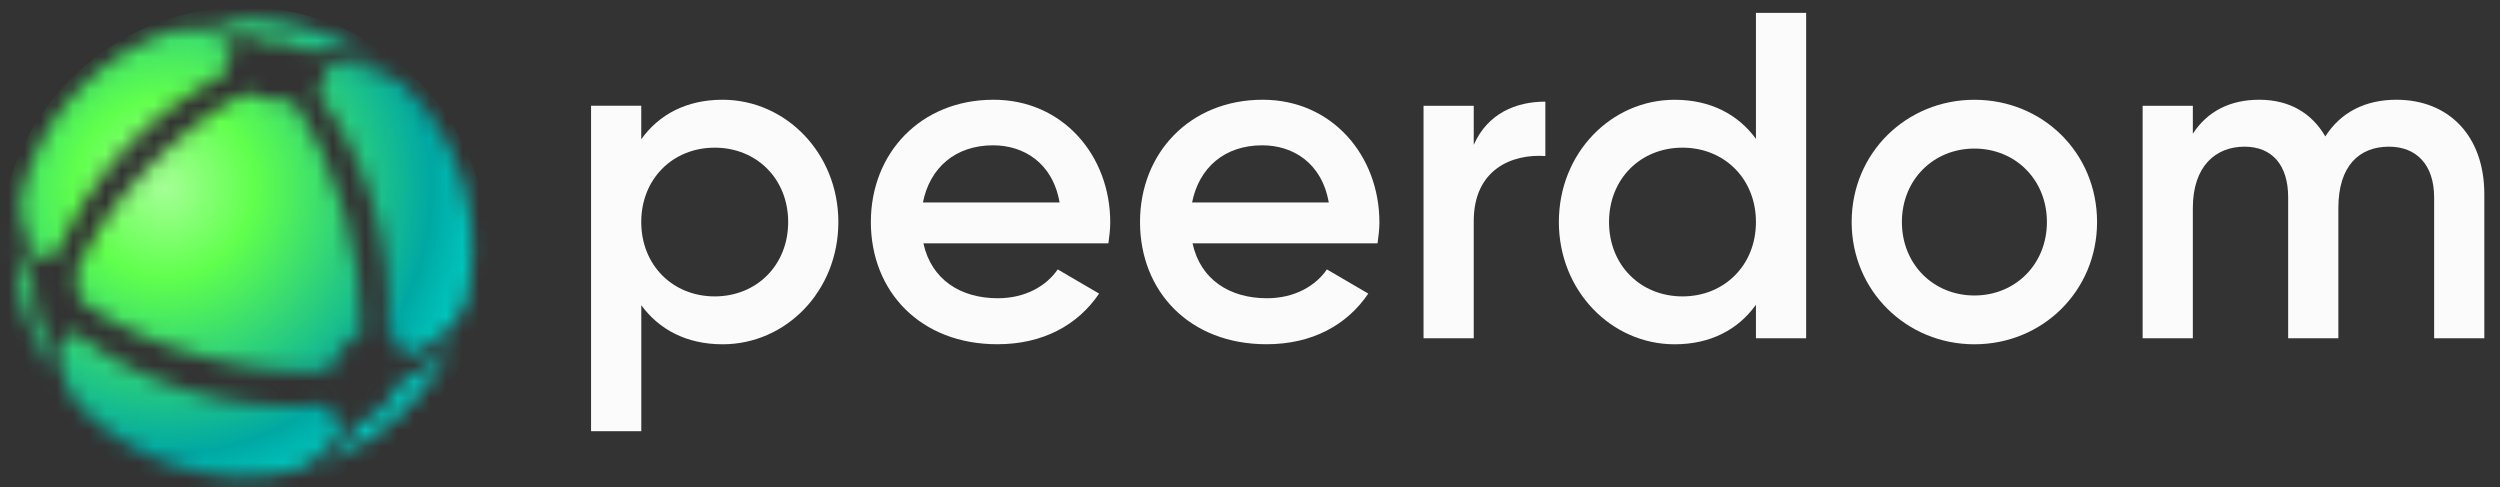
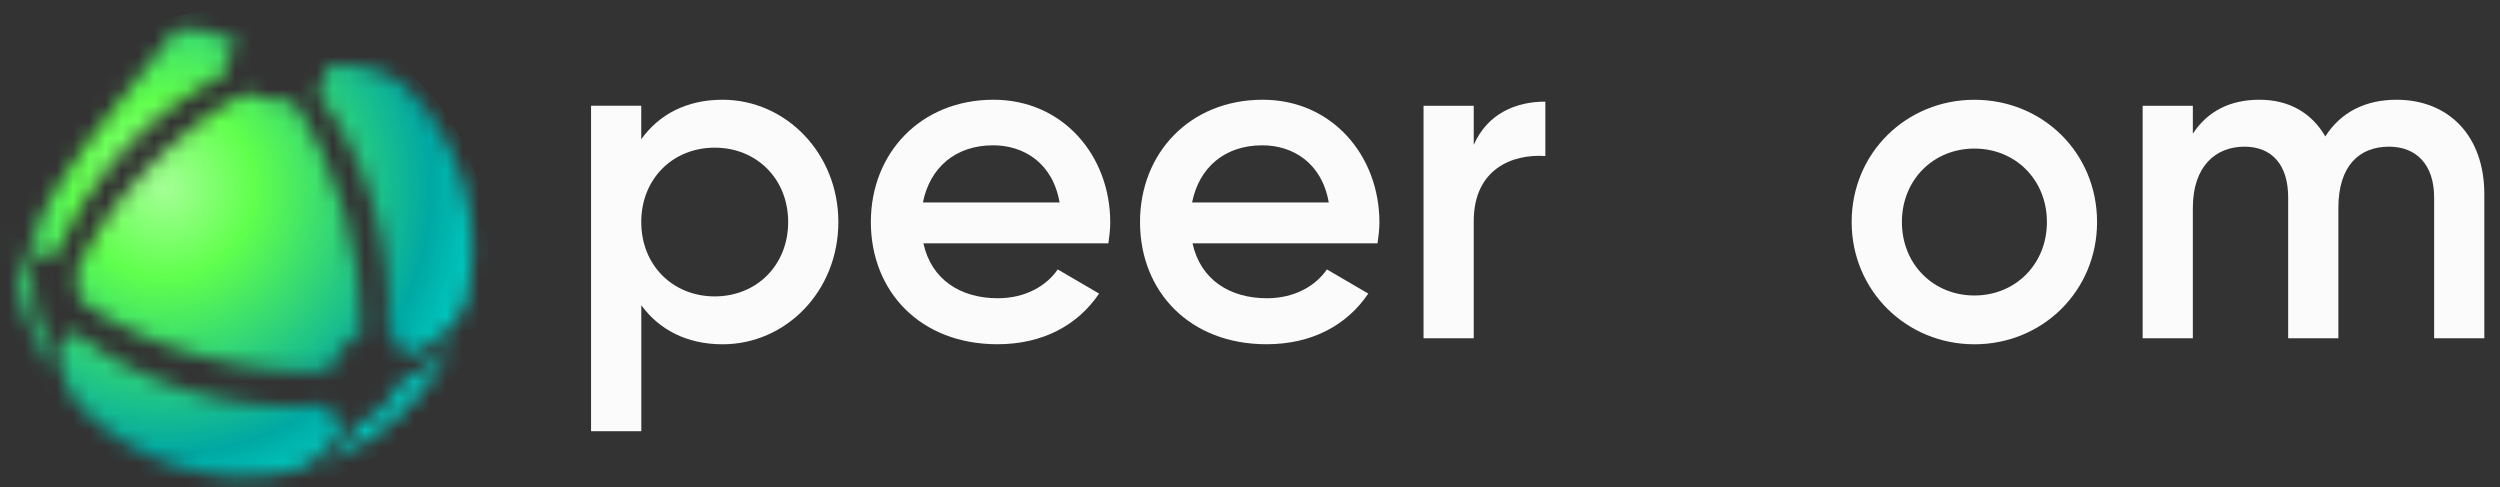
<svg xmlns="http://www.w3.org/2000/svg" width="154" height="30" viewBox="0 0 154 30" fill="none">
  <rect x="0" y="0" width="154" height="30" fill="#333333" stroke="none" />
  <path d="M51.643 13.677C51.643 17.943 48.406 21.208 44.514 21.208C42.281 21.208 40.591 20.29 39.504 18.802V26.561H36.409V6.514H39.501V8.578C40.588 7.061 42.278 6.144 44.511 6.144C48.406 6.146 51.643 9.439 51.643 13.677ZM48.551 13.677C48.551 11.014 46.605 9.096 44.026 9.096C41.447 9.096 39.501 11.014 39.501 13.677C39.501 16.34 41.447 18.258 44.026 18.258C46.605 18.258 48.551 16.34 48.551 13.677Z" fill="#FBFBFB" />
  <path d="M61.463 18.372C63.18 18.372 64.468 17.6 65.157 16.596L67.705 18.085C66.389 20.031 64.24 21.205 61.435 21.205C56.709 21.205 53.645 17.968 53.645 13.674C53.645 9.436 56.709 6.144 61.203 6.144C65.469 6.144 68.391 9.578 68.391 13.702C68.391 14.131 68.332 14.589 68.277 14.99H56.882C57.37 17.226 59.173 18.372 61.463 18.372ZM65.271 12.473C64.842 10.011 63.038 8.951 61.175 8.951C58.856 8.951 57.28 10.326 56.851 12.473H65.271Z" fill="#FBFBFB" />
  <path d="M78.043 18.372C79.761 18.372 81.049 17.6 81.737 16.596L84.286 18.085C82.97 20.031 80.82 21.205 78.015 21.205C73.29 21.205 70.225 17.968 70.225 13.674C70.225 9.436 73.29 6.144 77.784 6.144C82.05 6.144 84.972 9.578 84.972 13.702C84.972 14.131 84.913 14.589 84.857 14.99H73.46C73.948 17.226 75.751 18.372 78.043 18.372ZM81.852 12.473C81.422 10.011 79.618 8.951 77.756 8.951C75.436 8.951 73.861 10.326 73.432 12.473H81.852Z" fill="#FBFBFB" />
  <path d="M95.193 6.261V9.612C93.16 9.47 90.782 10.415 90.782 13.621V20.837H87.69V6.517H90.782V8.923C91.644 6.977 93.389 6.261 95.193 6.261Z" fill="#FBFBFB" />
-   <path d="M111.258 0.791V20.837H108.166V18.774C107.078 20.29 105.389 21.208 103.155 21.208C99.26 21.208 96.026 17.915 96.026 13.677C96.026 9.411 99.263 6.146 103.155 6.146C105.389 6.146 107.078 7.064 108.166 8.553V0.791H111.258ZM108.166 13.677C108.166 11.014 106.22 9.096 103.641 9.096C101.064 9.096 99.116 11.014 99.116 13.677C99.116 16.34 101.062 18.258 103.641 18.258C106.217 18.258 108.166 16.34 108.166 13.677Z" fill="#FBFBFB" />
  <path d="M114.062 13.677C114.062 9.411 117.442 6.146 121.621 6.146C125.831 6.146 129.179 9.411 129.179 13.677C129.179 17.915 125.828 21.208 121.621 21.208C117.442 21.208 114.062 17.915 114.062 13.677ZM126.09 13.677C126.09 11.07 124.144 9.152 121.624 9.152C119.103 9.152 117.157 11.07 117.157 13.677C117.157 16.284 119.103 18.202 121.624 18.202C124.141 18.202 126.09 16.281 126.09 13.677Z" fill="#FBFBFB" />
  <path d="M153.034 11.96V20.837H149.942V12.158C149.942 10.153 148.855 9.035 147.165 9.035C145.334 9.035 144.043 10.209 144.043 12.815V20.837H140.951V12.158C140.951 10.153 139.95 9.035 138.257 9.035C136.512 9.035 135.079 10.209 135.079 12.815V20.837H131.987V6.517H135.079V8.235C135.996 6.832 137.399 6.144 139.175 6.144C141.037 6.144 142.412 6.974 143.24 8.405C144.185 6.916 145.702 6.144 147.62 6.144C150.857 6.146 153.034 8.38 153.034 11.96Z" fill="#FBFBFB" />
  <mask id="mask0_944_2443" style="mask-type:alpha" maskUnits="userSpaceOnUse" x="0" y="1" width="30" height="29">
    <path d="M18.026 6.193C17.045 6.312 15.991 6.118 15.169 5.703C10.724 8.023 6.479 12.549 4.631 16.889C4.804 17.343 4.919 17.893 4.93 18.509C8.896 21.456 15.08 23.119 20.233 22.873C20.601 21.896 21.345 20.983 22.271 20.556C22.387 15.883 20.84 10.237 18.026 6.193Z" fill="#1D1D1D" />
    <path d="M21.125 26.022C20.589 25.86 20.238 25.44 20.08 24.895C14.838 25.524 8.602 23.815 4.528 20.378C4.33 20.725 4.033 21.013 3.634 21.006C3.579 22.378 3.928 23.785 4.816 24.956C8.264 28.58 13.335 30.105 18.225 28.961C19.59 28.381 20.539 27.268 21.125 26.022Z" fill="#1D1D1D" />
-     <path d="M16.061 2.549C17.063 2.466 18.101 2.695 18.875 3.124C20.846 2.957 22.312 3.329 23.375 3.929C20.109 1.513 15.981 0.632 11.995 1.503C13.145 1.362 14.831 1.809 16.061 2.549Z" fill="#1D1D1D" />
    <path d="M19.922 4.1C20.21 4.65 20.089 5.237 19.496 5.67C22.636 9.664 24.283 15.453 23.845 20.449C24.473 20.713 24.776 21.325 24.831 22.007C26.543 21.366 27.873 20.428 28.651 18.758C29.858 14.043 28.578 8.856 24.886 5.223C23.453 4.125 21.723 3.872 19.922 4.1Z" fill="#1D1D1D" />
    <path d="M26.277 22.637C25.734 23.046 25.15 23.386 24.541 23.674C24.032 24.906 23.073 25.741 22.192 26.001C21.521 27.131 20.588 28.117 19.392 28.637C23.206 27.389 26.3 24.559 27.9 20.921C27.85 20.985 27.418 21.77 26.277 22.637Z" fill="#1D1D1D" />
-     <path d="M2.516 16.138C2.762 15.761 3.125 15.511 3.559 15.634C5.193 11.334 9.152 6.825 13.946 4.536C13.652 3.813 14.081 3.208 14.8 2.866C13.668 2.094 12.296 1.615 10.838 1.805C6.067 3.286 2.383 7.236 1.279 12.161C1.172 13.637 1.639 14.944 2.516 16.138Z" fill="#1D1D1D" />
+     <path d="M2.516 16.138C2.762 15.761 3.125 15.511 3.559 15.634C5.193 11.334 9.152 6.825 13.946 4.536C13.652 3.813 14.081 3.208 14.8 2.866C13.668 2.094 12.296 1.615 10.838 1.805C1.172 13.637 1.639 14.944 2.516 16.138Z" fill="#1D1D1D" />
    <path d="M2.698 20.385C2.264 19.758 1.977 18.699 2.072 17.594C1.493 16.665 1.059 15.632 0.95 14.539C0.799 17.549 1.595 20.572 3.366 23.174C2.953 22.336 2.739 21.346 2.698 20.385Z" fill="#1D1D1D" />
  </mask>
  <g mask="url(#mask0_944_2443)">
    <circle cx="15.007" cy="15.504" r="15.059" fill="url(#paint0_radial_944_2443)" />
  </g>
  <defs>
    <radialGradient id="paint0_radial_944_2443" cx="0" cy="0" r="1" gradientUnits="userSpaceOnUse" gradientTransform="translate(10.151 11.584) rotate(58.465) scale(22.267)">
      <stop stop-color="#A4FF95" />
      <stop offset="0.25" stop-color="#60FF4D" />
      <stop offset="0.738" stop-color="#00A8A3" />
      <stop offset="0.908" stop-color="#00D1C6" />
    </radialGradient>
  </defs>
</svg>